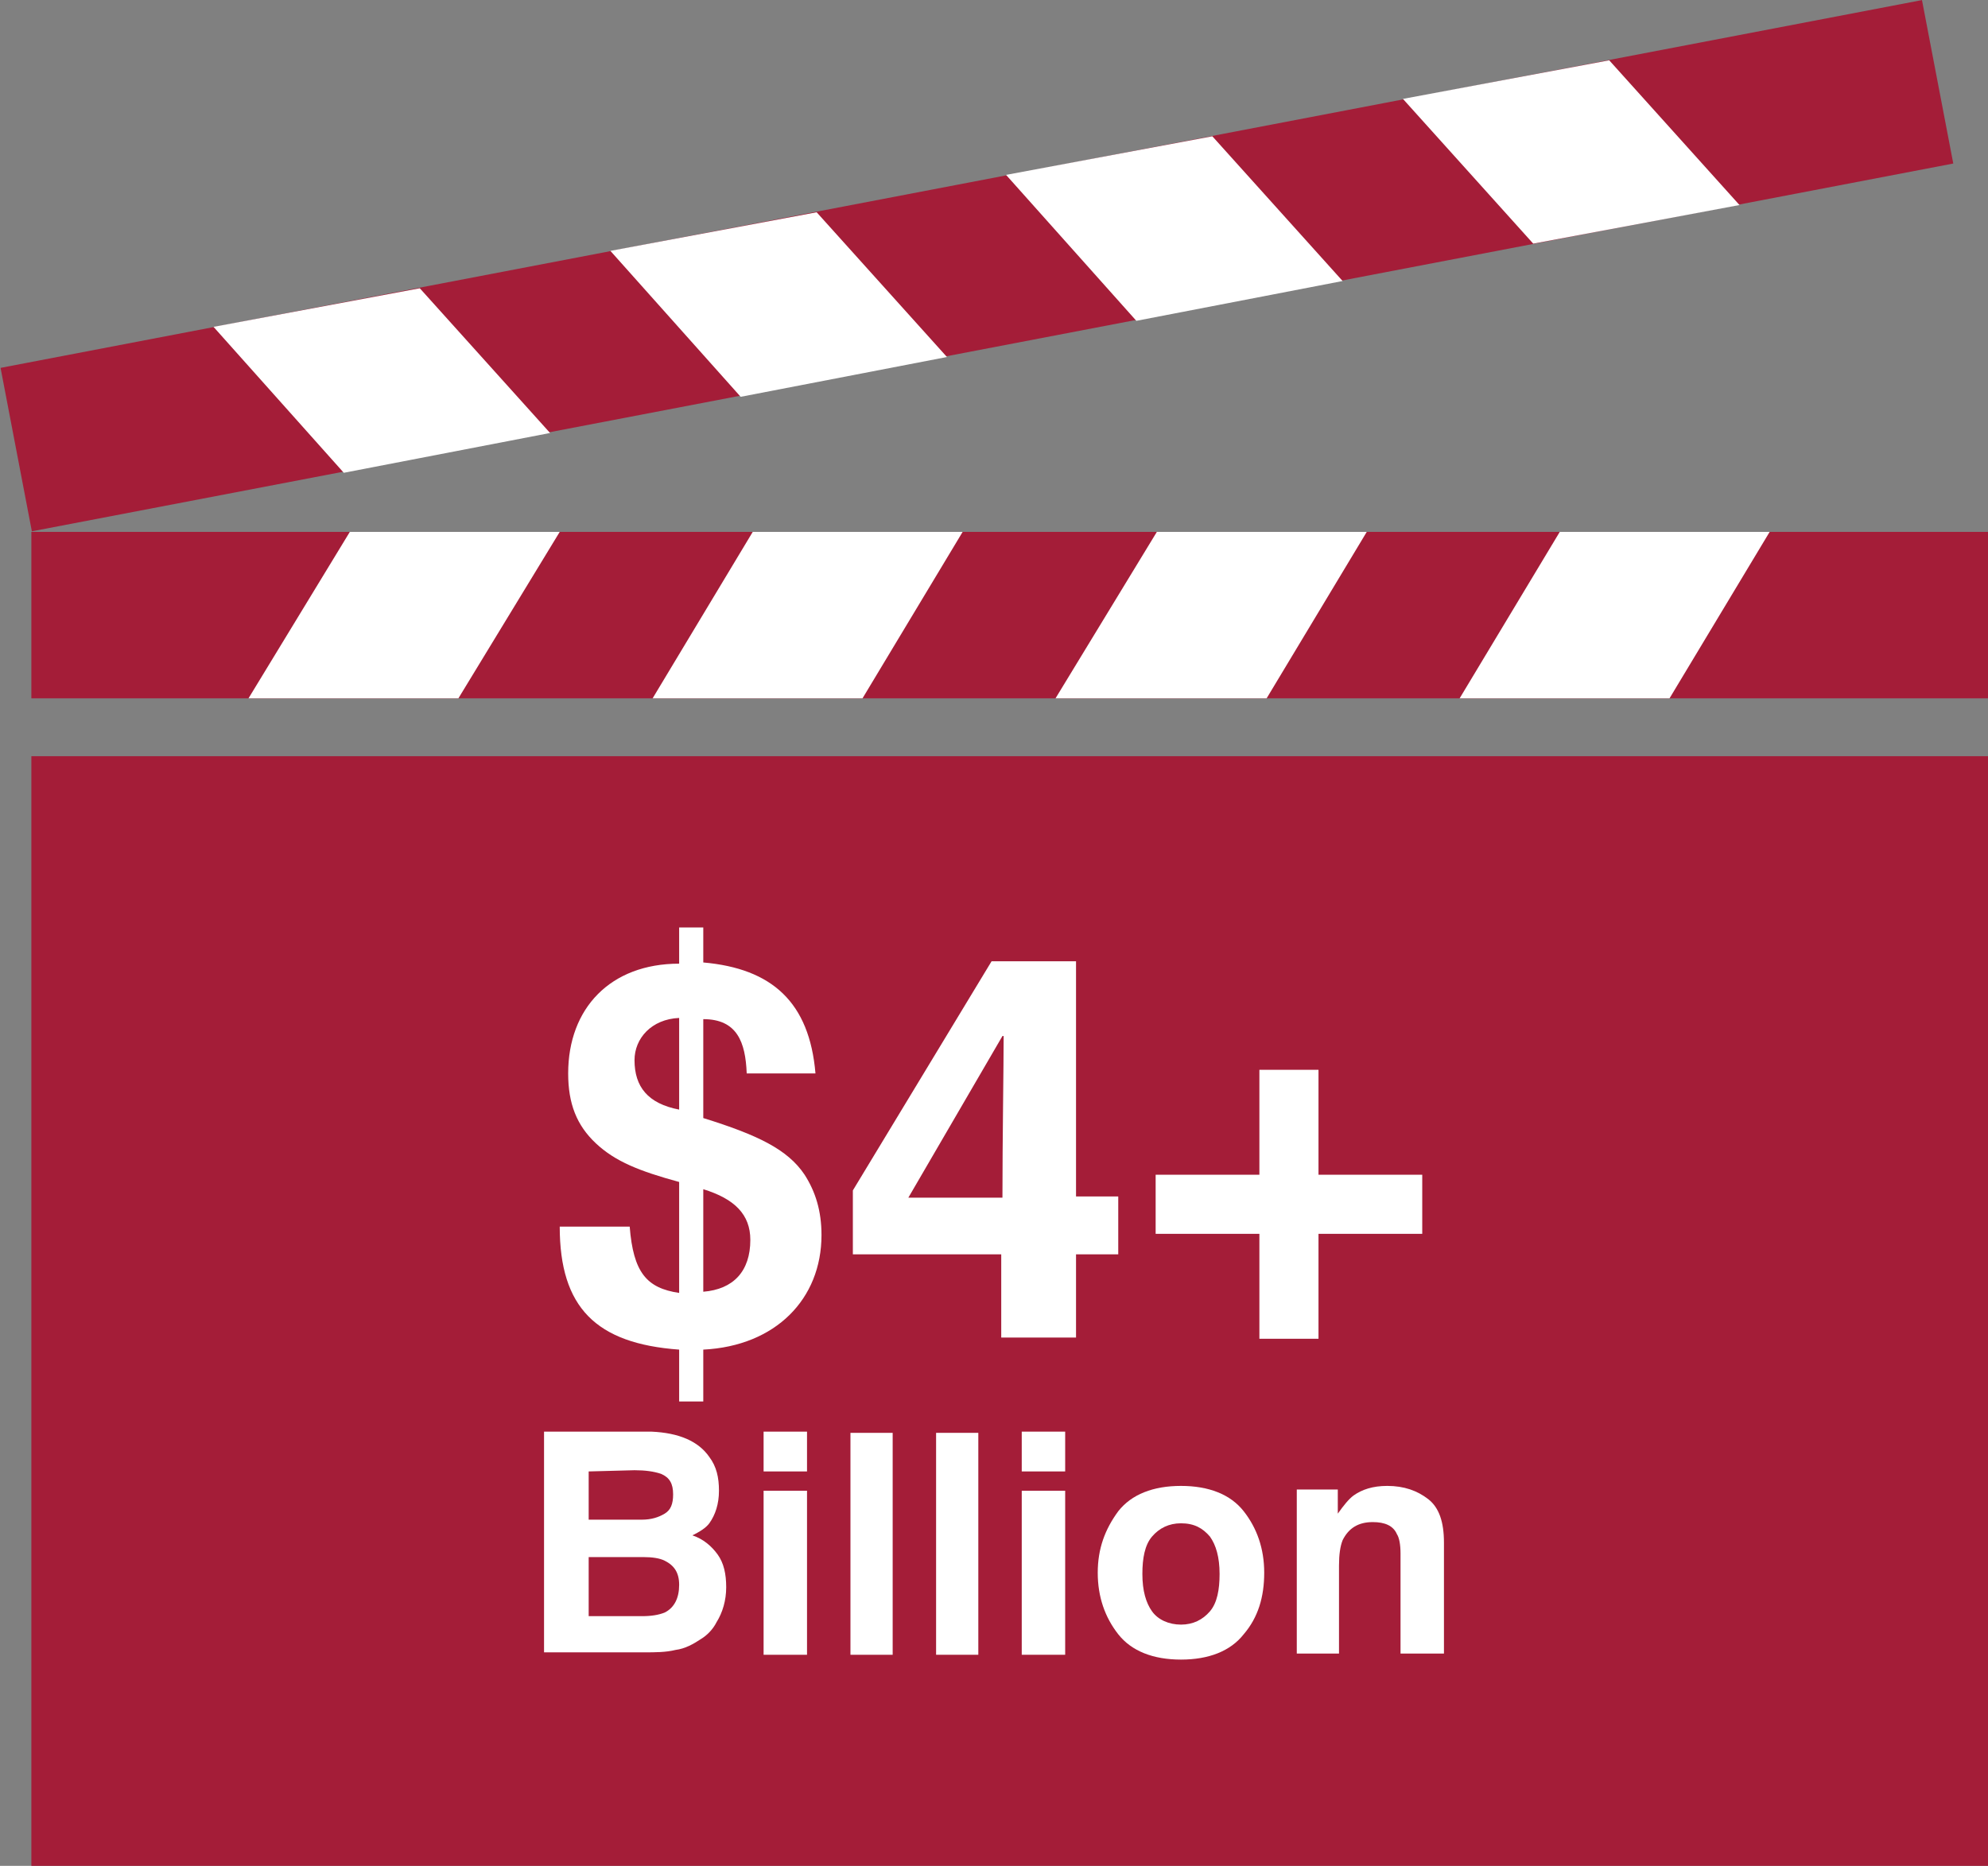
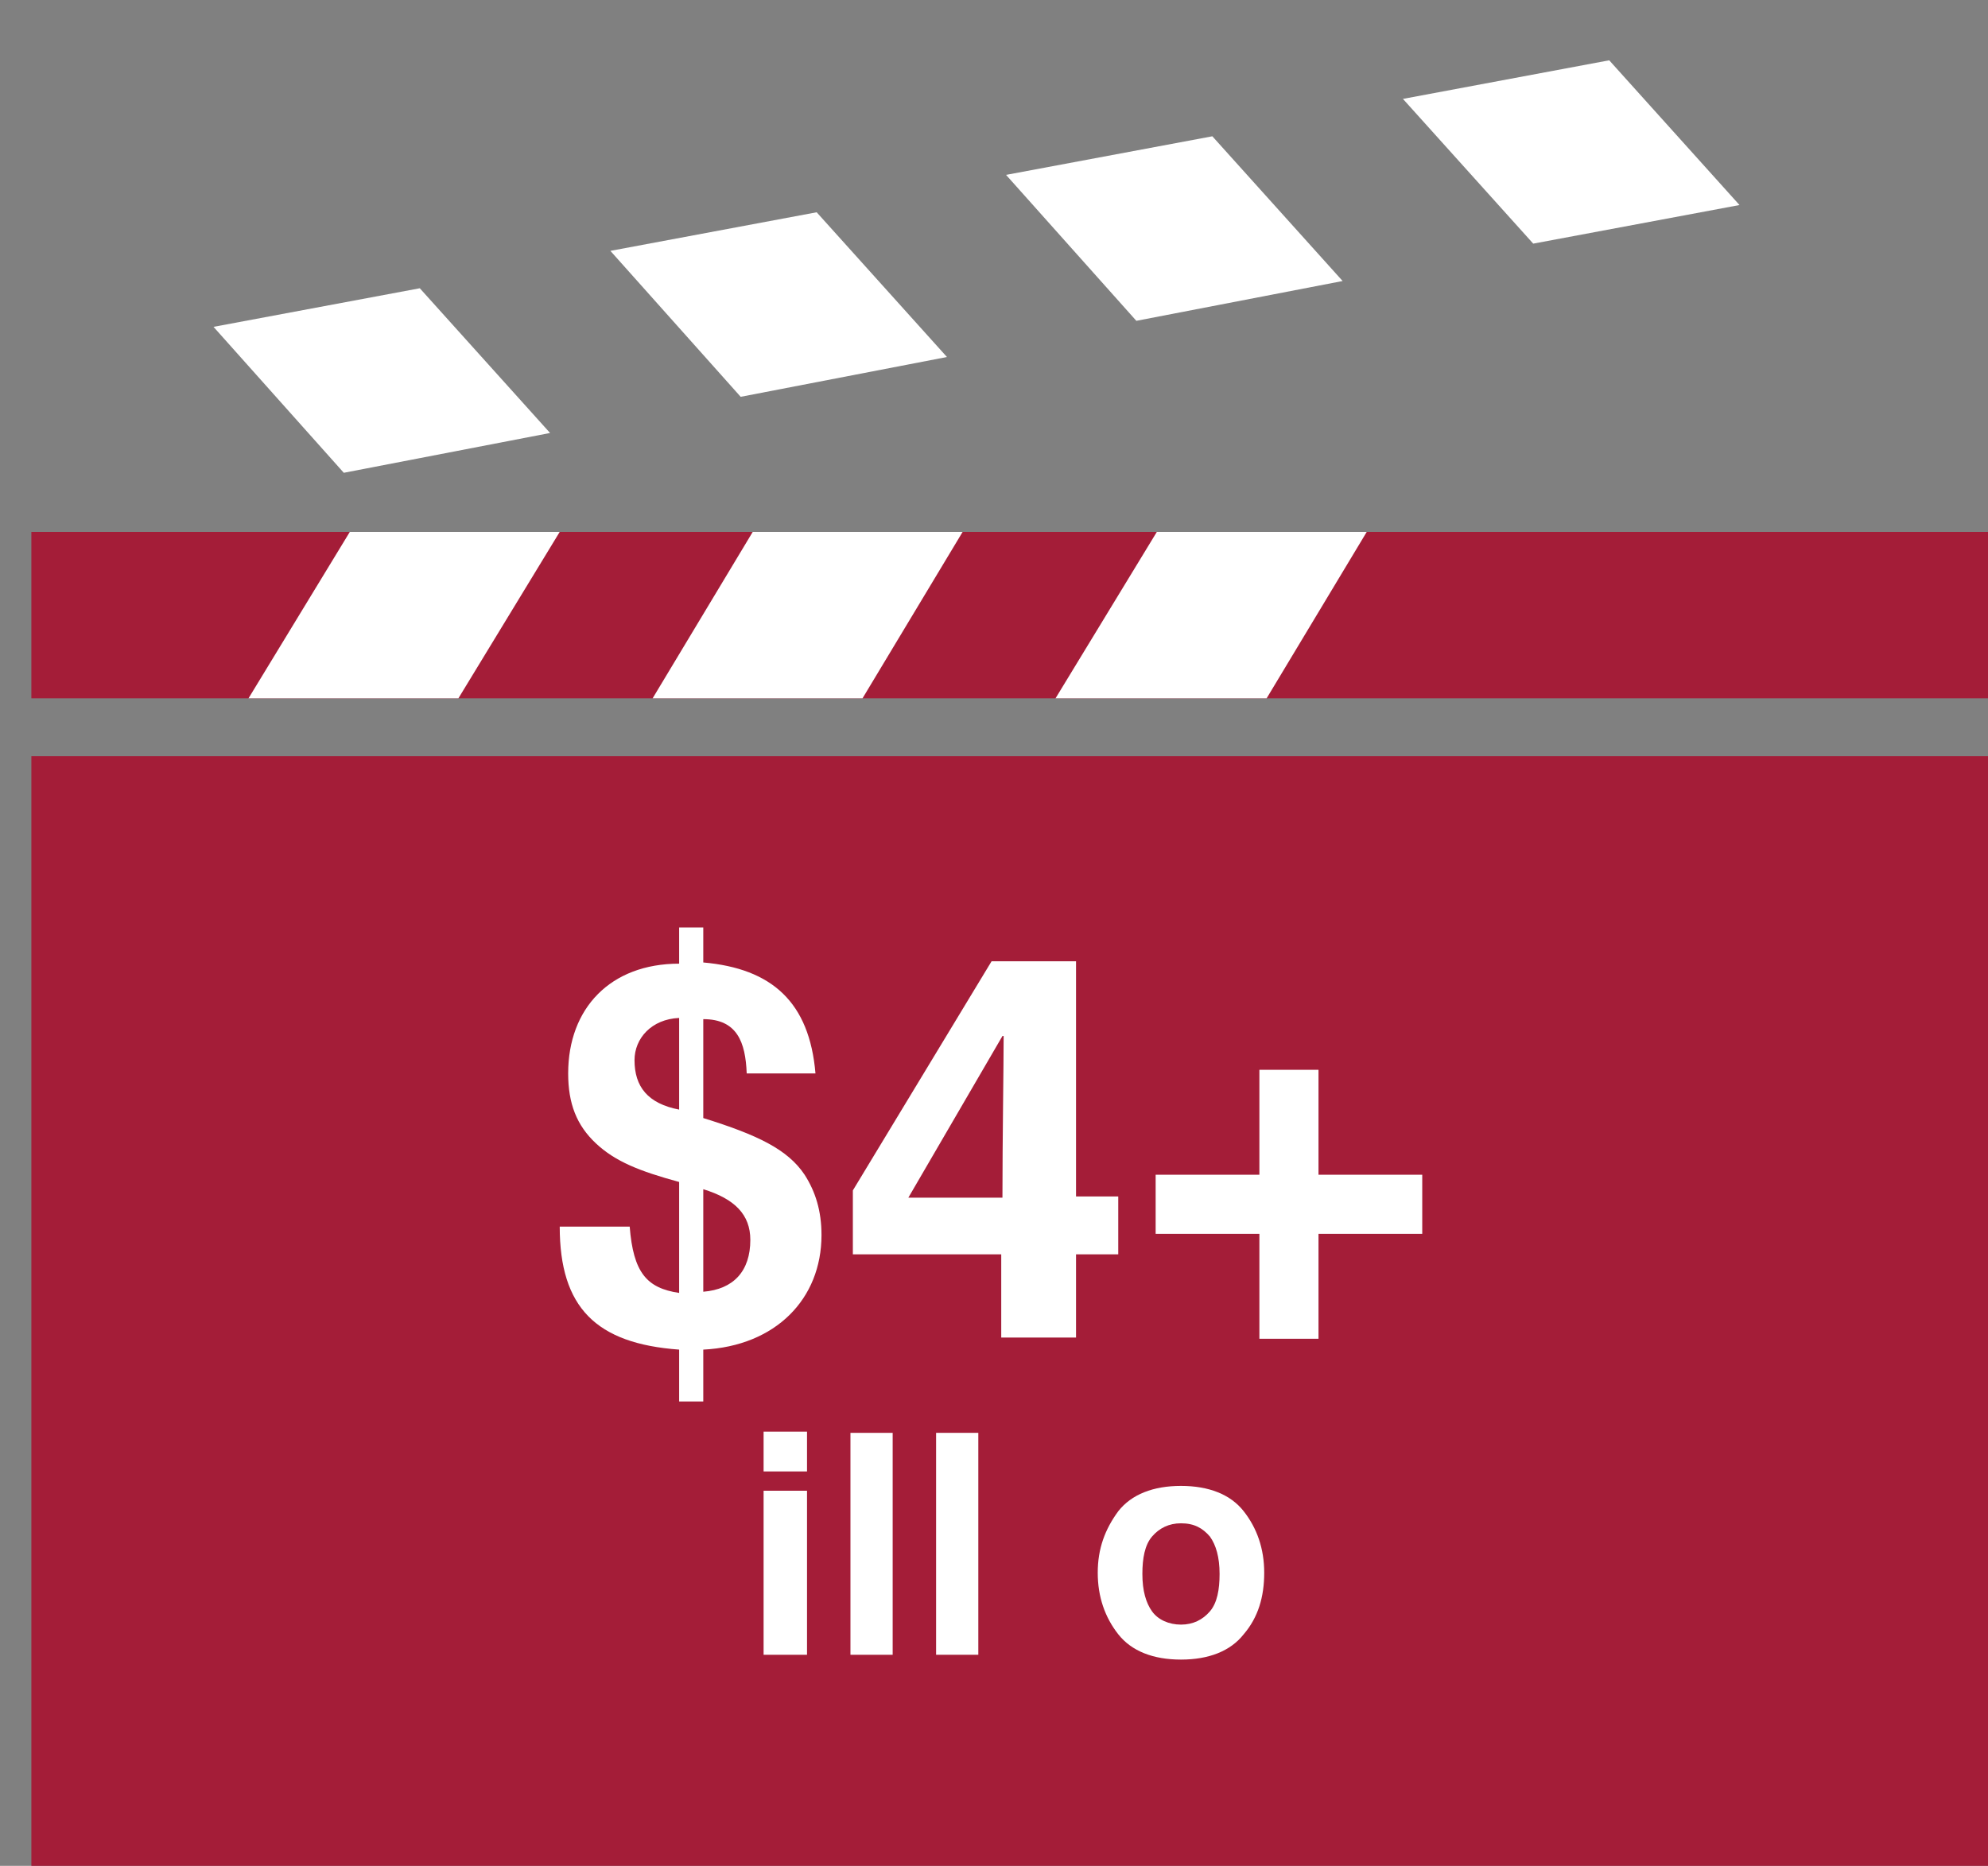
<svg xmlns="http://www.w3.org/2000/svg" version="1.1" id="Layer_1" x="0px" y="0px" viewBox="0 0 164.8 154.7" style="enable-background:new 0 0 164.8 154.7;" xml:space="preserve">
  <rect x="0" y="0" width="164.8" height="154.7" fill="#808080" stroke="none" />
  <style type="text/css">
	.st0{fill:#A41D38;}
	.st1{fill:#FFFFFF;}
	.st2{enable-background:new    ;}
</style>
  <rect x="2.6" y="62.7" class="st0" width="162.2" height="92" />
  <rect x="2.6" y="44.1" class="st0" width="162.2" height="13.8" />
  <g>
    <polygon class="st1" points="38,57.9 20.6,57.9 29,44.1 46.4,44.1  " />
    <polygon class="st1" points="71.5,57.9 54.1,57.9 62.4,44.1 79.8,44.1  " />
    <polygon class="st1" points="105,57.9 87.5,57.9 95.9,44.1 113.3,44.1  " />
-     <polygon class="st1" points="138.4,57.9 121,57.9 129.3,44.1 146.7,44.1  " />
  </g>
-   <rect x="-0.1" y="15.1" transform="matrix(0.982 -0.188 0.188 0.982 -2.694 15.654)" class="st0" width="162.2" height="13.8" />
  <g>
    <polygon class="st1" points="34.8,23.9 17.7,27.1 28.5,39.2 45.6,35.9  " />
    <polygon class="st1" points="67.7,17.6 50.6,20.8 61.4,32.9 78.5,29.6  " />
    <polygon class="st1" points="100.5,11.3 83.4,14.5 94.2,26.6 111.3,23.3  " />
    <polygon class="st1" points="133.4,5 116.3,8.2 127.1,20.2 144.2,17  " />
  </g>
  <g>
    <g>
-       <path class="st1" d="M58.8,120.8c0.6,0.8,0.8,1.7,0.8,2.8c0,1.1-0.3,2-0.8,2.7c-0.3,0.4-0.8,0.7-1.4,1c0.9,0.3,1.6,0.9,2.1,1.6    c0.5,0.7,0.7,1.6,0.7,2.7s-0.3,2.1-0.8,2.9c-0.3,0.6-0.8,1.1-1.3,1.4c-0.6,0.4-1.3,0.8-2.1,0.9c-0.8,0.2-1.7,0.2-2.6,0.2h-8.3    v-18.3H54C56.3,118.8,57.9,119.5,58.8,120.8z M48.8,122v4h4.4c0.8,0,1.4-0.2,1.9-0.5s0.7-0.8,0.7-1.6c0-0.9-0.3-1.4-1-1.7    c-0.6-0.2-1.3-0.3-2.2-0.3L48.8,122C48.8,121.9,48.8,122,48.8,122z M48.8,129.1v4.9h4.4c0.8,0,1.4-0.1,1.9-0.3    c0.8-0.4,1.2-1.2,1.2-2.3c0-1-0.4-1.6-1.2-2c-0.4-0.2-1-0.3-1.8-0.3C53.4,129.1,48.8,129.1,48.8,129.1z" />
-     </g>
+       </g>
    <g>
      <path class="st1" d="M66.9,122h-3.6v-3.3h3.6V122z M63.3,123.6h3.6v13.6h-3.6C63.3,137.2,63.3,123.6,63.3,123.6z" />
    </g>
    <g>
      <path class="st1" d="M74,137.2h-3.5v-18.4H74V137.2z" />
    </g>
    <g>
      <path class="st1" d="M81.1,137.2h-3.5v-18.4h3.5V137.2z" />
    </g>
    <g>
-       <path class="st1" d="M88.3,122h-3.6v-3.3h3.6V122z M84.7,123.6h3.6v13.6h-3.6V123.6z" />
-     </g>
+       </g>
    <g>
-       <path class="st1" d="M118.4,124.3c0.9,0.7,1.3,1.9,1.3,3.6v9.2h-3.6v-8.3c0-0.7-0.1-1.3-0.3-1.6c-0.3-0.7-1-1-2-1    c-1.2,0-2,0.5-2.5,1.5c-0.2,0.5-0.3,1.2-0.3,2.1v7.3h-3.5v-13.6h3.4v2c0.5-0.7,0.9-1.2,1.3-1.5c0.7-0.5,1.6-0.8,2.8-0.8    C116.4,123.2,117.5,123.6,118.4,124.3z" />
-     </g>
+       </g>
    <g>
      <g>
        <path class="st1" d="M103.1,135.5c-1.1,1.4-2.9,2.1-5.2,2.1s-4.1-0.7-5.2-2.1c-1.1-1.4-1.7-3.1-1.7-5.1s0.6-3.6,1.7-5.1     c1.1-1.4,2.9-2.1,5.2-2.1c2.3,0,4.1,0.7,5.2,2.1s1.7,3.1,1.7,5.1C104.8,132.4,104.3,134.1,103.1,135.5z M100.3,133.6     c0.6-0.7,0.8-1.8,0.8-3.1c0-1.4-0.3-2.4-0.8-3.1c-0.6-0.7-1.3-1.1-2.4-1.1c-1,0-1.8,0.4-2.4,1.1c-0.6,0.7-0.8,1.8-0.8,3.1     c0,1.4,0.3,2.4,0.8,3.1c0.5,0.7,1.4,1.1,2.4,1.1C98.9,134.7,99.7,134.3,100.3,133.6z" />
      </g>
      <g class="st2">
        <path class="st1" d="M56.3,76.9h2v2.9c5.7,0.5,8.8,3.3,9.3,9.2h-5.7c-0.1-2.6-0.8-4.5-3.6-4.5v8.2c4.5,1.4,7,2.6,8.4,4.7     c0.9,1.4,1.4,3,1.4,5c0,5.3-3.8,9.2-9.8,9.5v4.3h-2v-4.3c-6.9-0.5-9.9-3.5-9.9-10.2h5.8c0.3,3.8,1.4,5.1,4.1,5.5v-9.2     c-3.3-0.9-5.3-1.7-6.9-3.2c-1.6-1.5-2.3-3.3-2.3-5.8c0-5.4,3.5-9.1,9.2-9.1V76.9z M56.3,84.4c-2.3,0.1-3.7,1.7-3.7,3.5     c0,2.2,1.1,3.6,3.7,4.1V84.4z M58.3,107.1c2.5-0.2,3.9-1.7,3.9-4.3c0-2.1-1.3-3.4-3.9-4.2V107.1z" />
        <path class="st1" d="M89.2,79.7v19.5h3.5v4.8h-3.5v6.9h-6.2v-6.9H70.7v-5.3l11.5-19H89.2z M75.3,99.3h7.8     c0-4.8,0.1-10.9,0.1-13.4h-0.1L75.3,99.3z" />
        <path class="st1" d="M109.3,88.7v8.7h8.6v4.9h-8.6v8.7h-4.9v-8.7h-8.6v-4.9h8.6v-8.7H109.3z" />
      </g>
    </g>
  </g>
</svg>